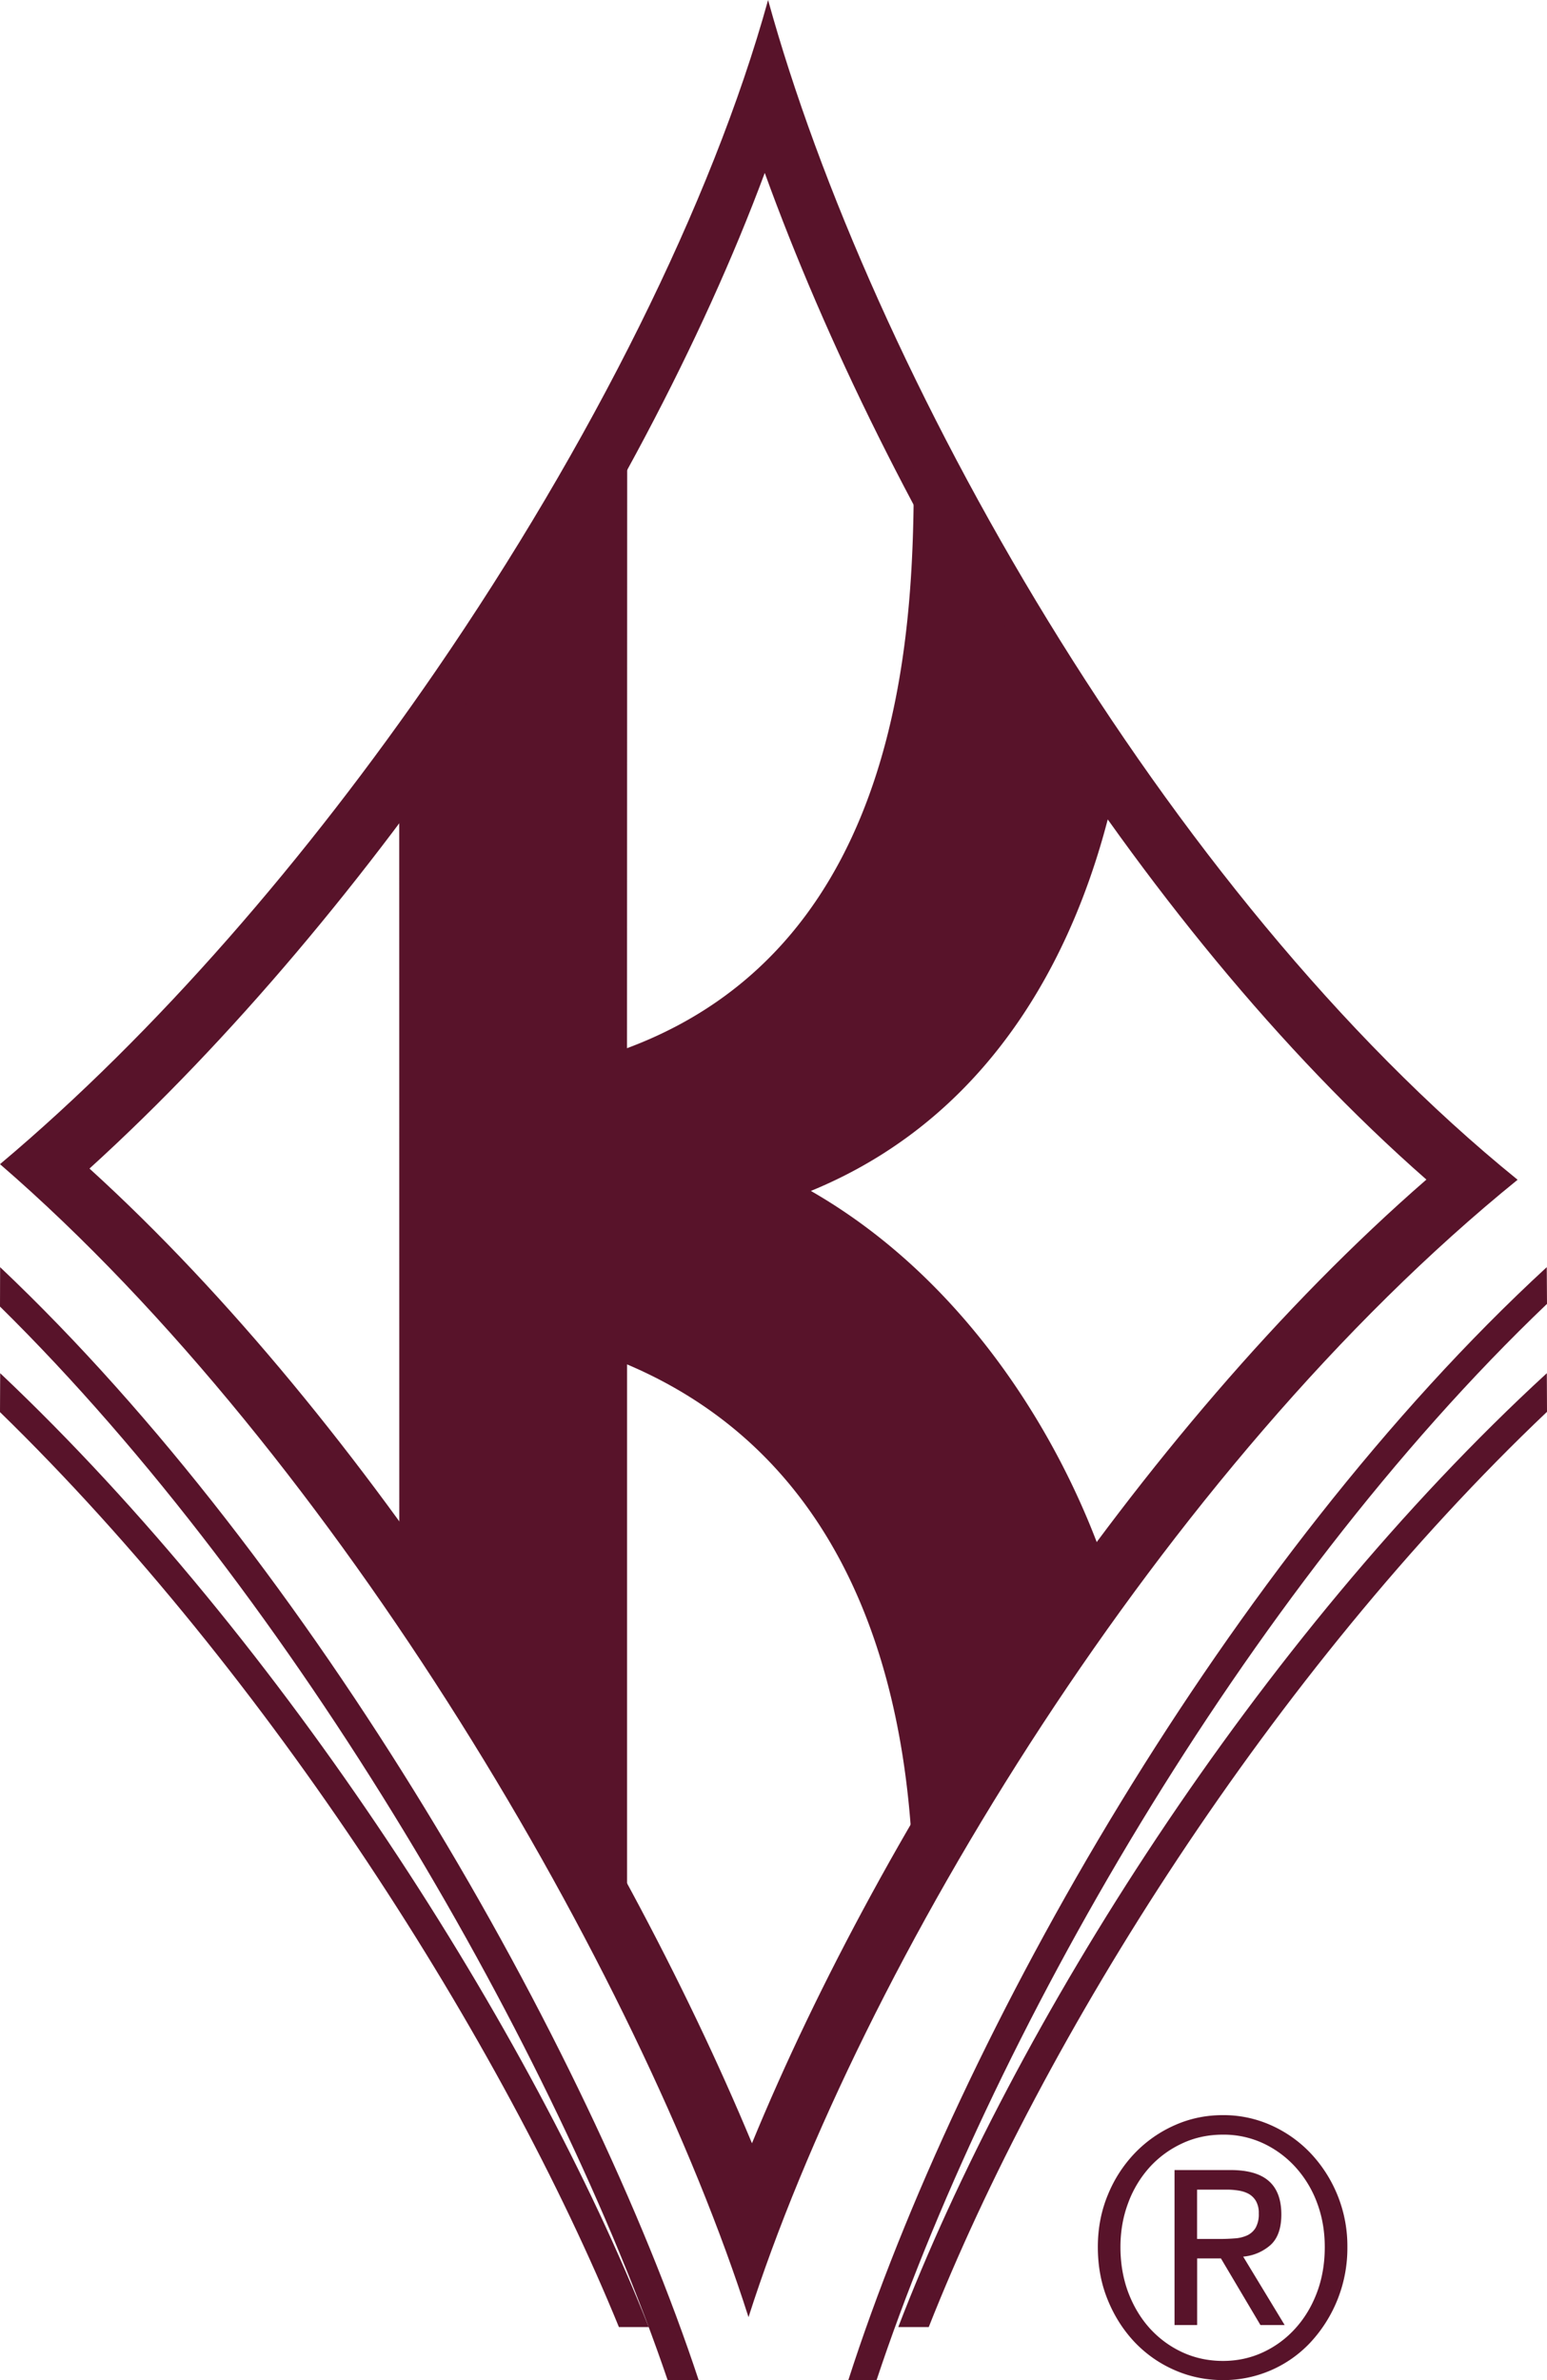
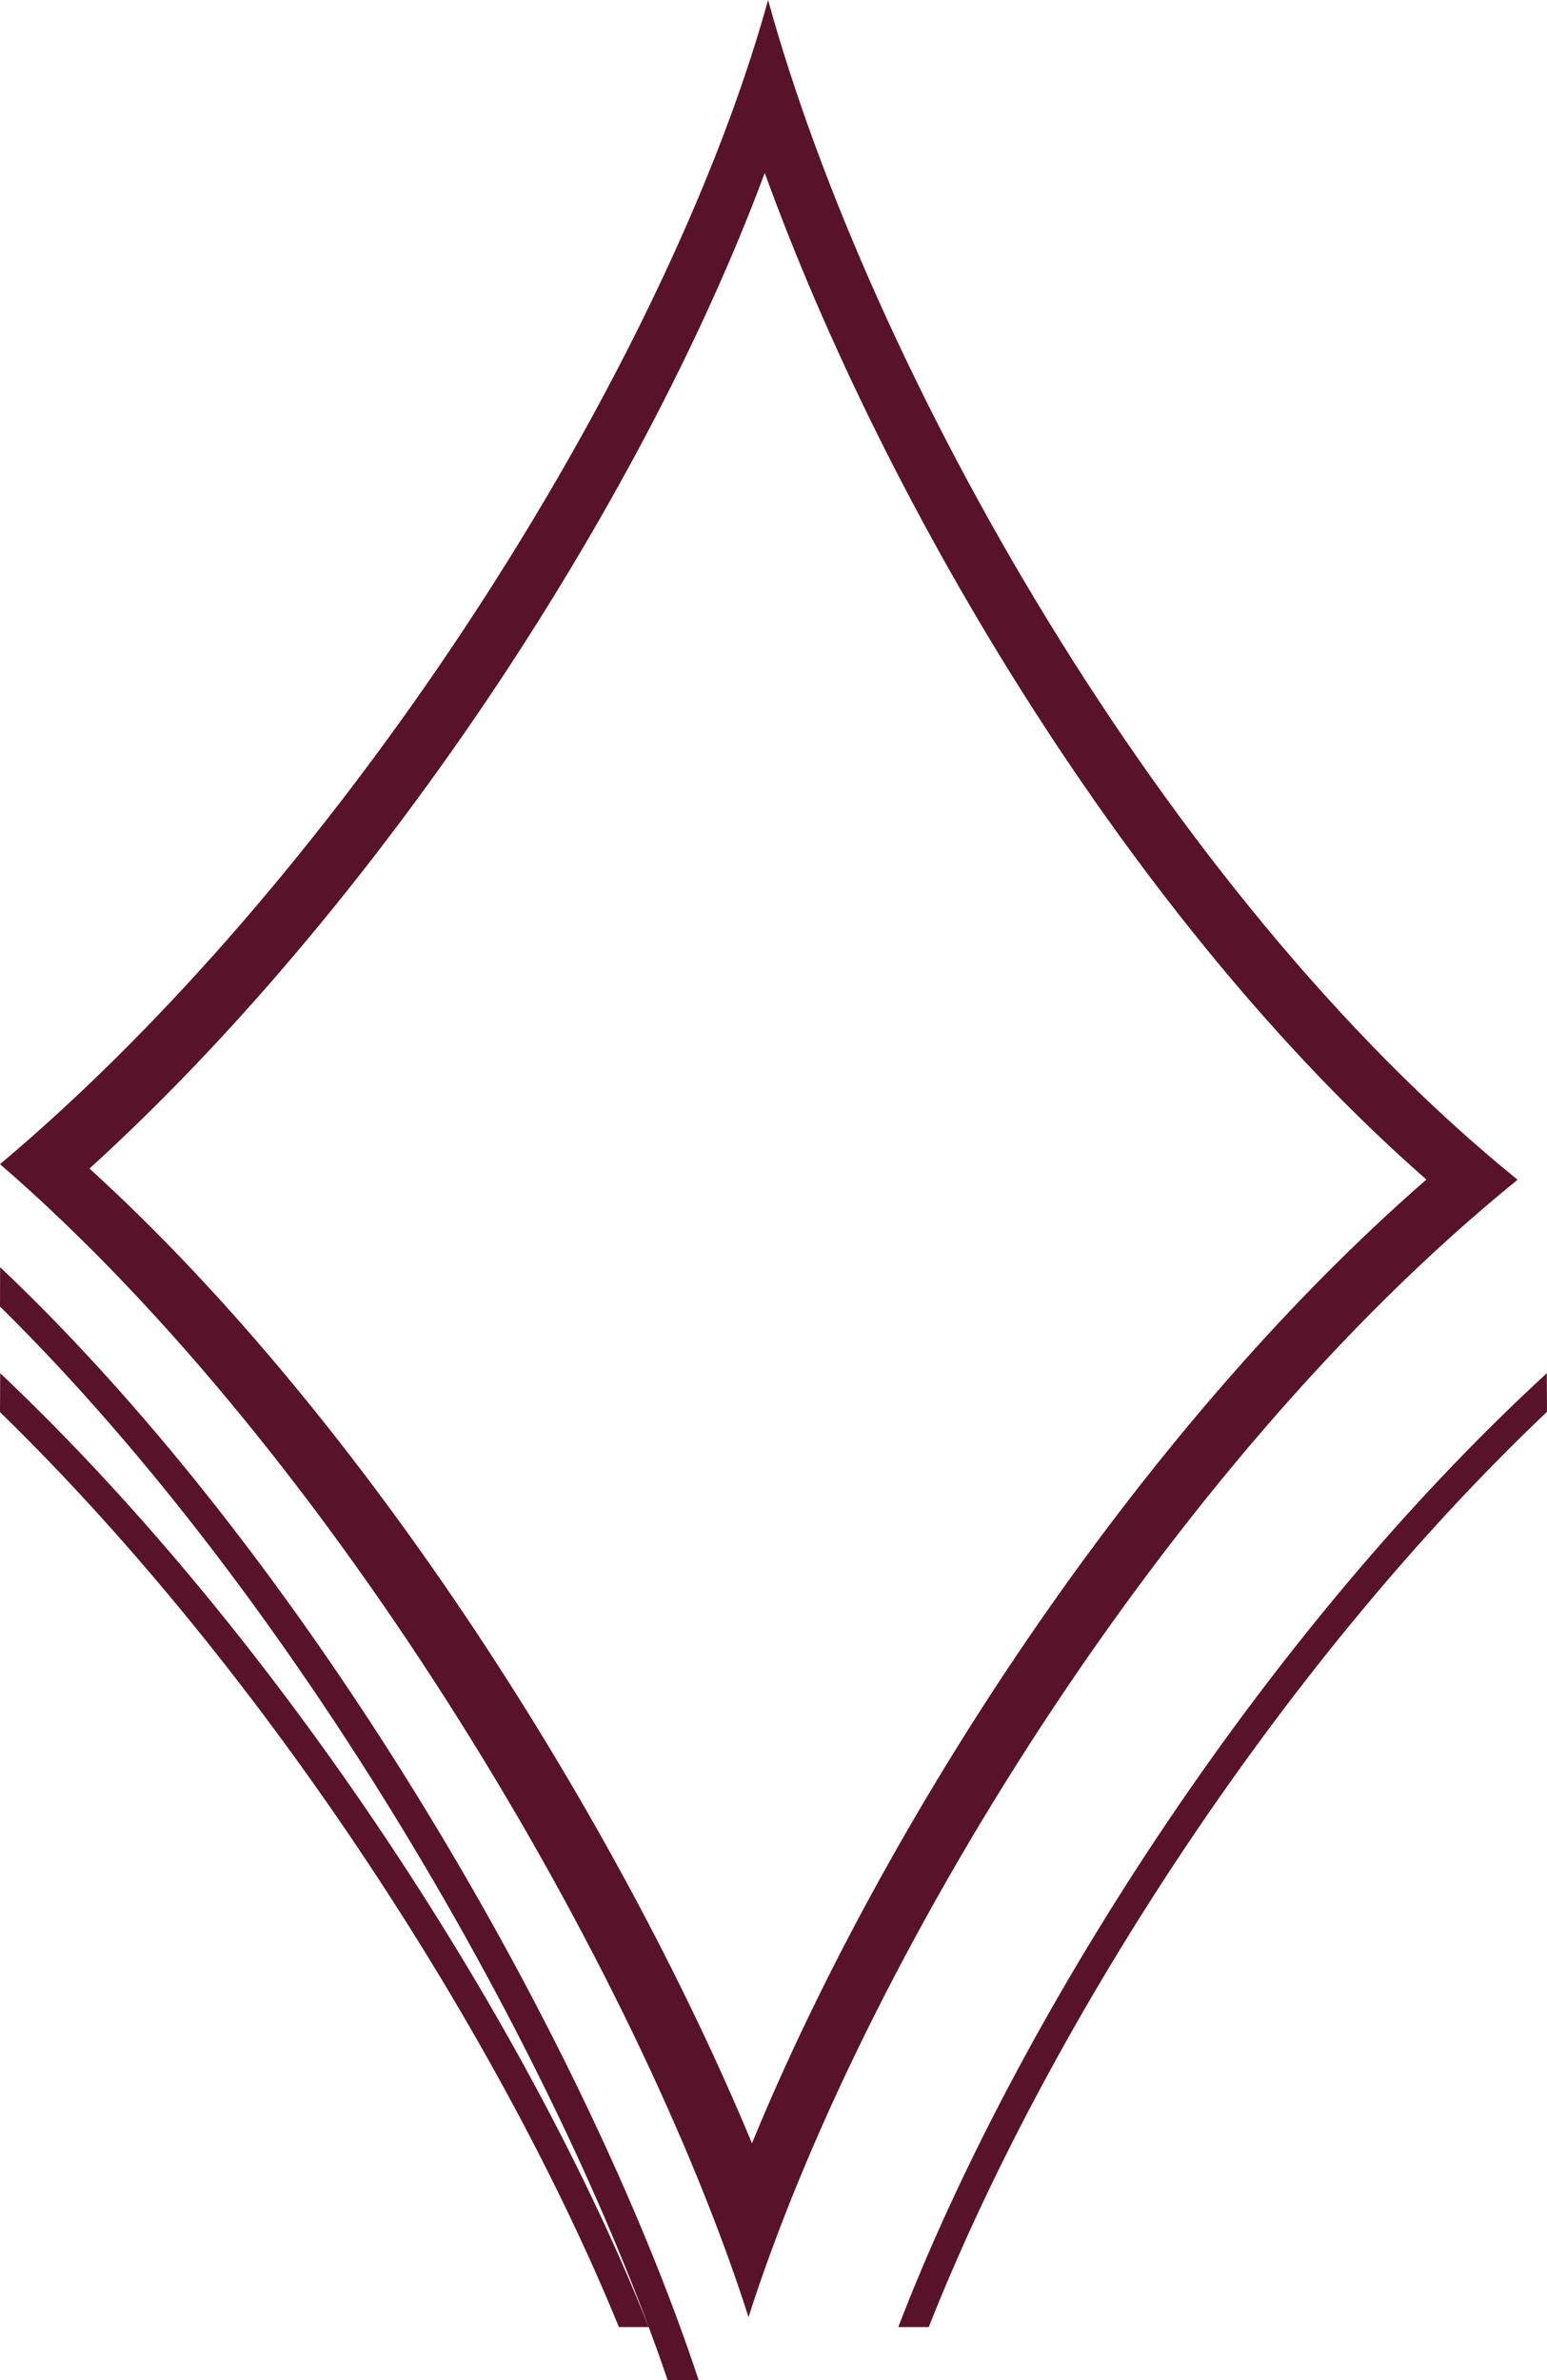
<svg xmlns="http://www.w3.org/2000/svg" width="26" height="40" fill="none" viewBox="0 0 26 40">
-   <path fill="#58132A" d="M26 21.913c-5.088 4.855-9.384 12.408-11.267 18.085l-.475.002c1.878-5.844 6.404-13.792 11.738-18.704l.004.617Z" />
  <path fill="#58132A" d="M26 23.727c-4.608 4.375-8.465 10.506-10.391 15.382h-.512c1.94-5.056 6.03-11.555 10.9-16.031l.003.649ZM0 21.958c4.997 4.922 9.358 12.564 11.22 18.04l.522.002C9.876 34.353 5.255 26.265.002 21.296L0 21.958Z" />
  <path fill="#58132A" d="M0 23.732c4.541 4.423 8.457 10.616 10.402 15.377h.501C8.95 34.181 4.798 27.608.003 23.078L0 23.732Zm8.128-11.884C10.14 8.873 11.8 5.74 12.853 2.906c2.048 5.658 6.183 12.588 11.12 16.918-4.907 4.27-9.136 10.848-11.335 16.196-2.234-5.375-6.443-12.116-11.134-16.381 2.385-2.168 4.67-4.906 6.624-7.791l-.804-.573c-2.156 3.14-4.7 6.085-7.324 8.29 5.677 4.91 10.734 13.59 12.58 19.377 1.88-5.88 6.964-14.284 12.926-19.115C19.544 14.997 14.623 6.217 12.909 0c-.939 3.4-2.98 7.48-5.585 11.275l.804.573Z" />
-   <path fill="#58132A" d="M15.358 7.863c0 2.497-.077 7.988-4.82 9.753l.003-10.123a50.733 50.733 0 0 1-3.831 5.899l.001 13.092a56.736 56.736 0 0 1 3.828 6.014V22.93c4.144 1.76 4.753 6.14 4.812 8.678a52.894 52.894 0 0 1 3.323-5c-.724-2.296-2.384-5.067-5.046-6.593 3.163-1.298 4.548-4.22 5.1-6.702a50.292 50.292 0 0 1-3.37-5.45Z" />
-   <path fill="#58132A" fill-rule="evenodd" d="M18.619 36.888c-.112.27-.168.563-.168.876 0 .322.056.62.168.892.111.272.263.508.454.71.192.2.415.356.67.467.254.111.524.167.81.167a1.998 1.998 0 0 0 1.473-.635 2.328 2.328 0 0 0 .619-1.6 2.273 2.273 0 0 0-.62-1.58 2.087 2.087 0 0 0-.663-.468 1.954 1.954 0 0 0-.808-.17c-.287 0-.557.056-.812.17a2.11 2.11 0 0 0-.669.468 2.225 2.225 0 0 0-.454.703Zm.212.876c0 .275.044.528.13.76.088.233.209.435.363.606.155.17.337.305.547.402.21.097.438.146.683.146.242 0 .466-.049.675-.146.208-.097.39-.232.543-.402.155-.171.276-.373.363-.605.087-.233.13-.486.13-.76 0-.267-.043-.515-.13-.746a1.851 1.851 0 0 0-.363-.599 1.711 1.711 0 0 0-.543-.4 1.574 1.574 0 0 0-.675-.145c-.245 0-.473.048-.683.146-.21.097-.392.23-.547.399a1.85 1.85 0 0 0-.362.6c-.087.23-.131.478-.131.744Zm1.851-1.294h-.942v2.605h.38v-1.12h.4l.664 1.12h.407l-.697-1.15a.798.798 0 0 0 .458-.194c.122-.11.183-.281.183-.515 0-.25-.07-.438-.209-.56-.139-.124-.354-.186-.644-.186Zm-.167 1.158h-.396v-.829h.502c.063 0 .127.005.192.015.065.01.123.029.173.056a.33.33 0 0 1 .122.12.397.397 0 0 1 .048.208.463.463 0 0 1-.053.242.327.327 0 0 1-.142.128.586.586 0 0 1-.204.05 3.099 3.099 0 0 1-.242.01Z" clip-rule="evenodd" />
</svg>